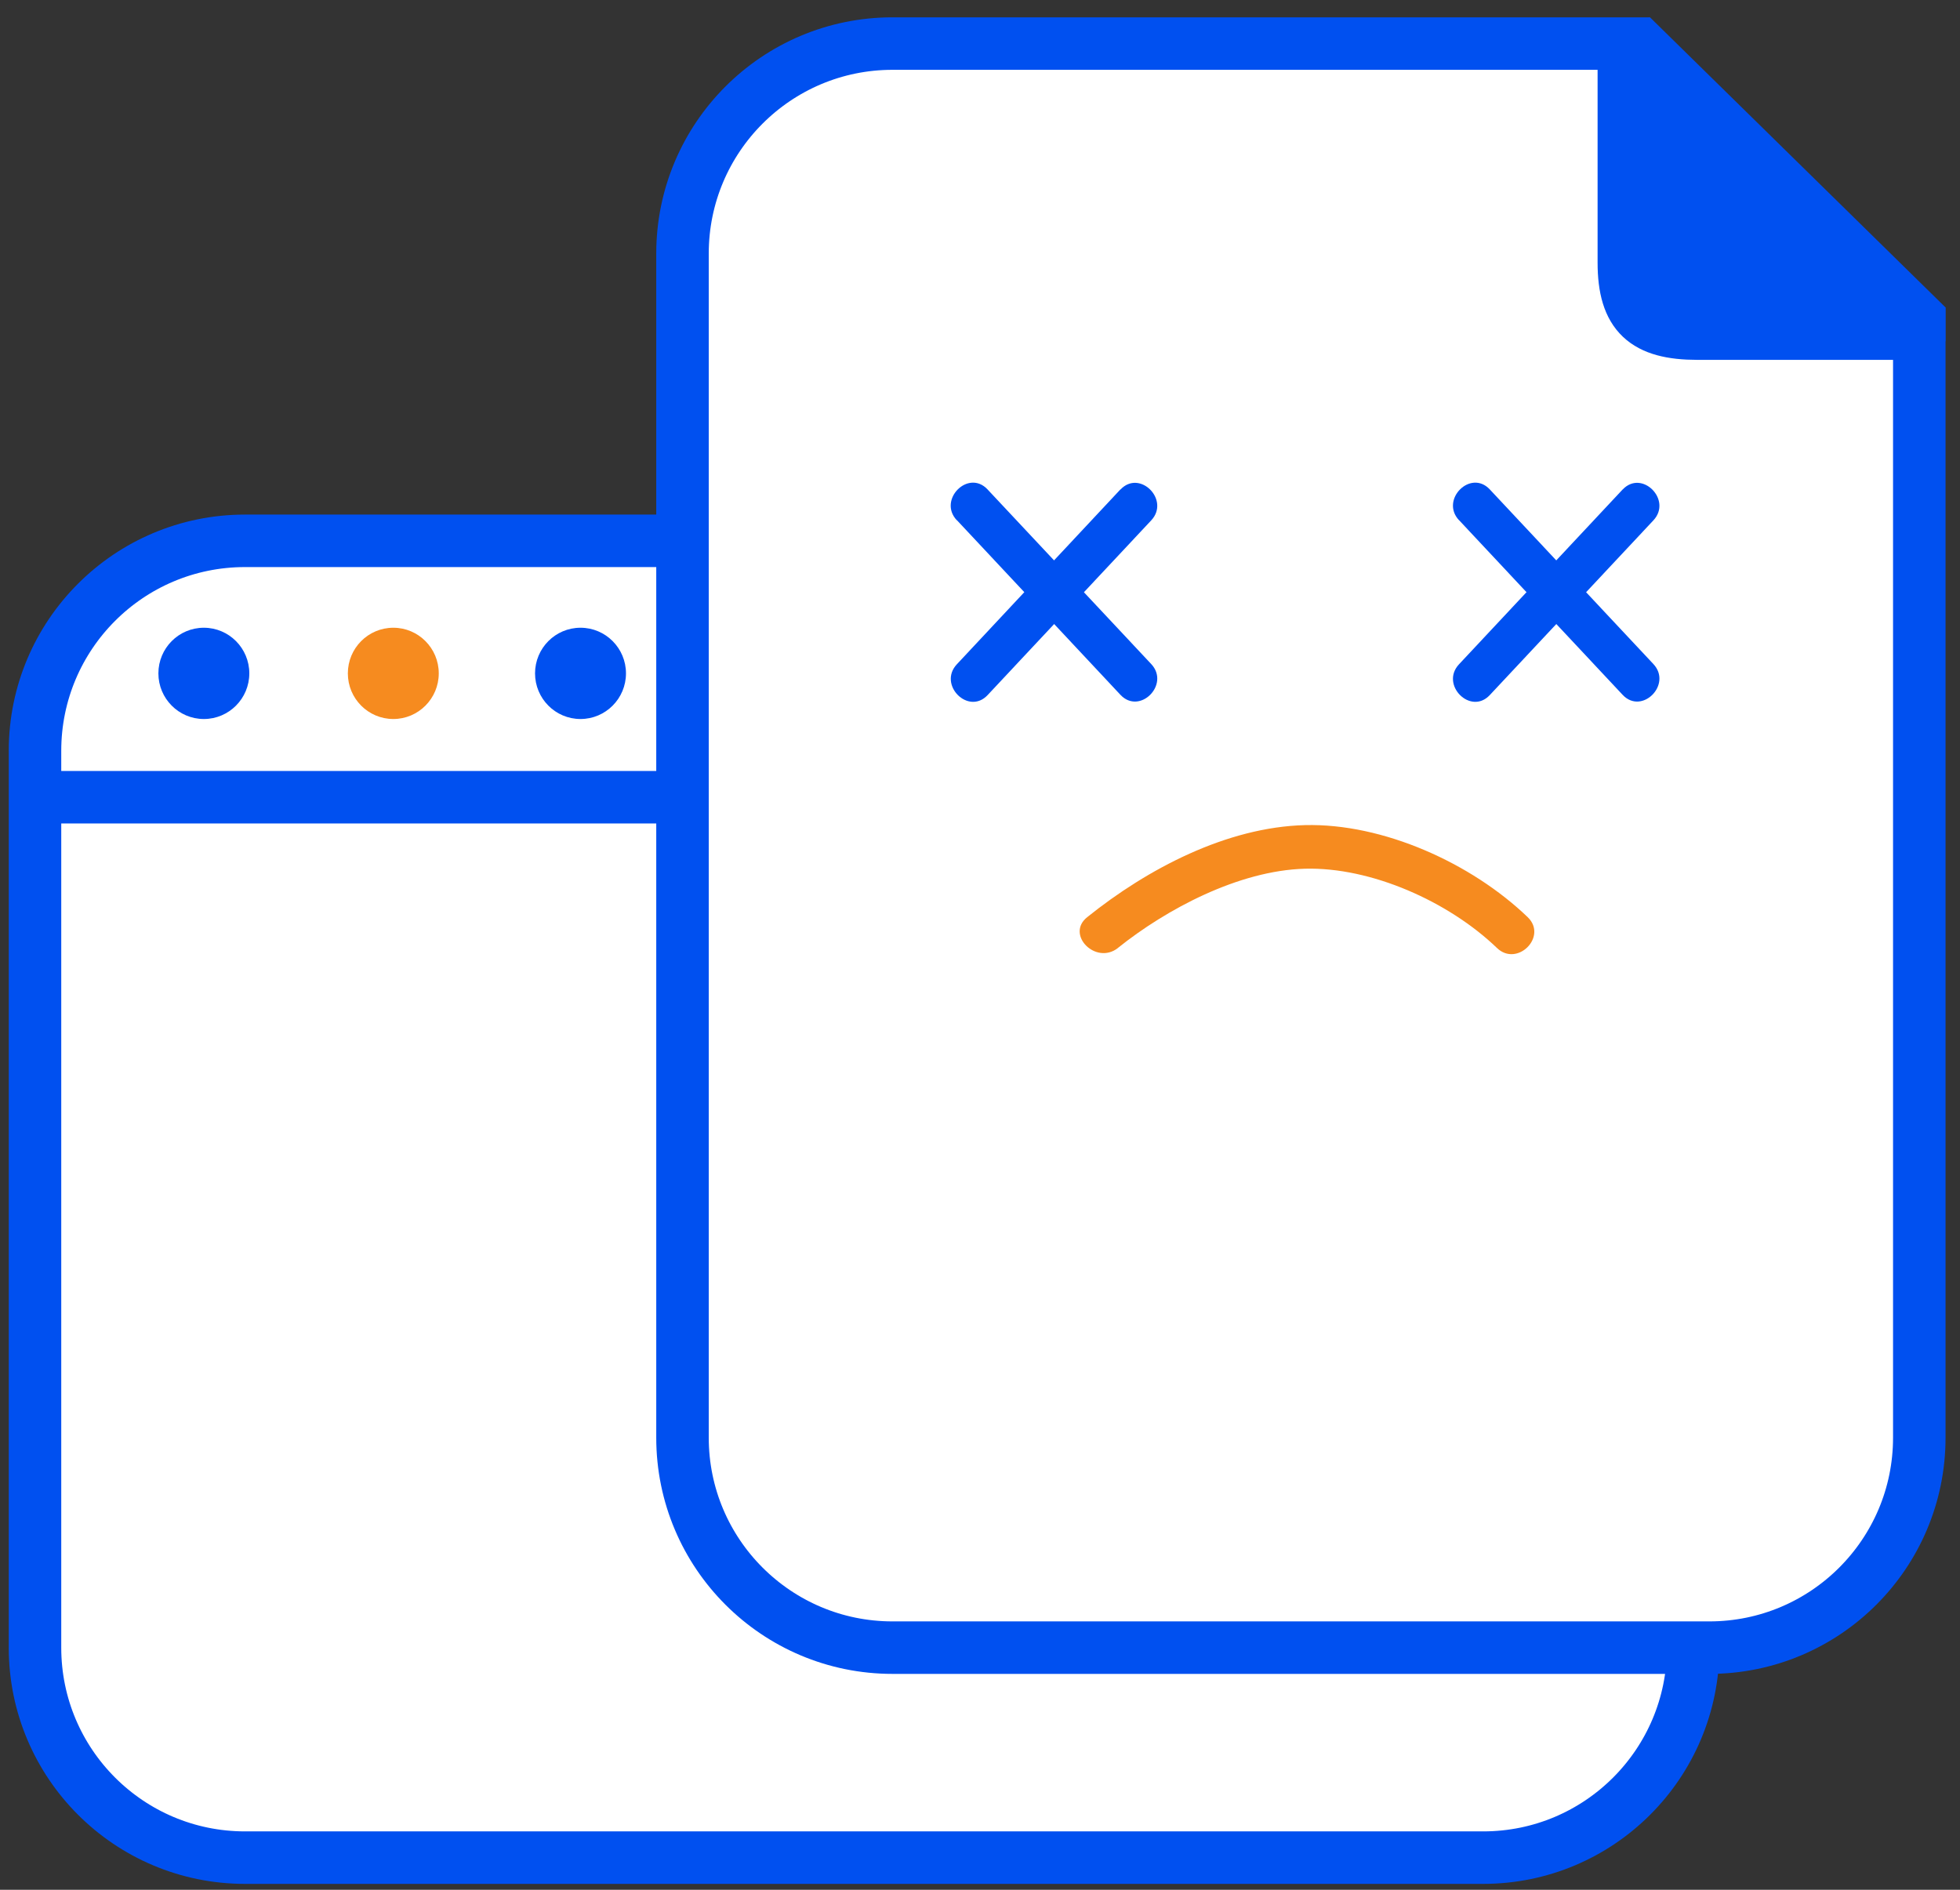
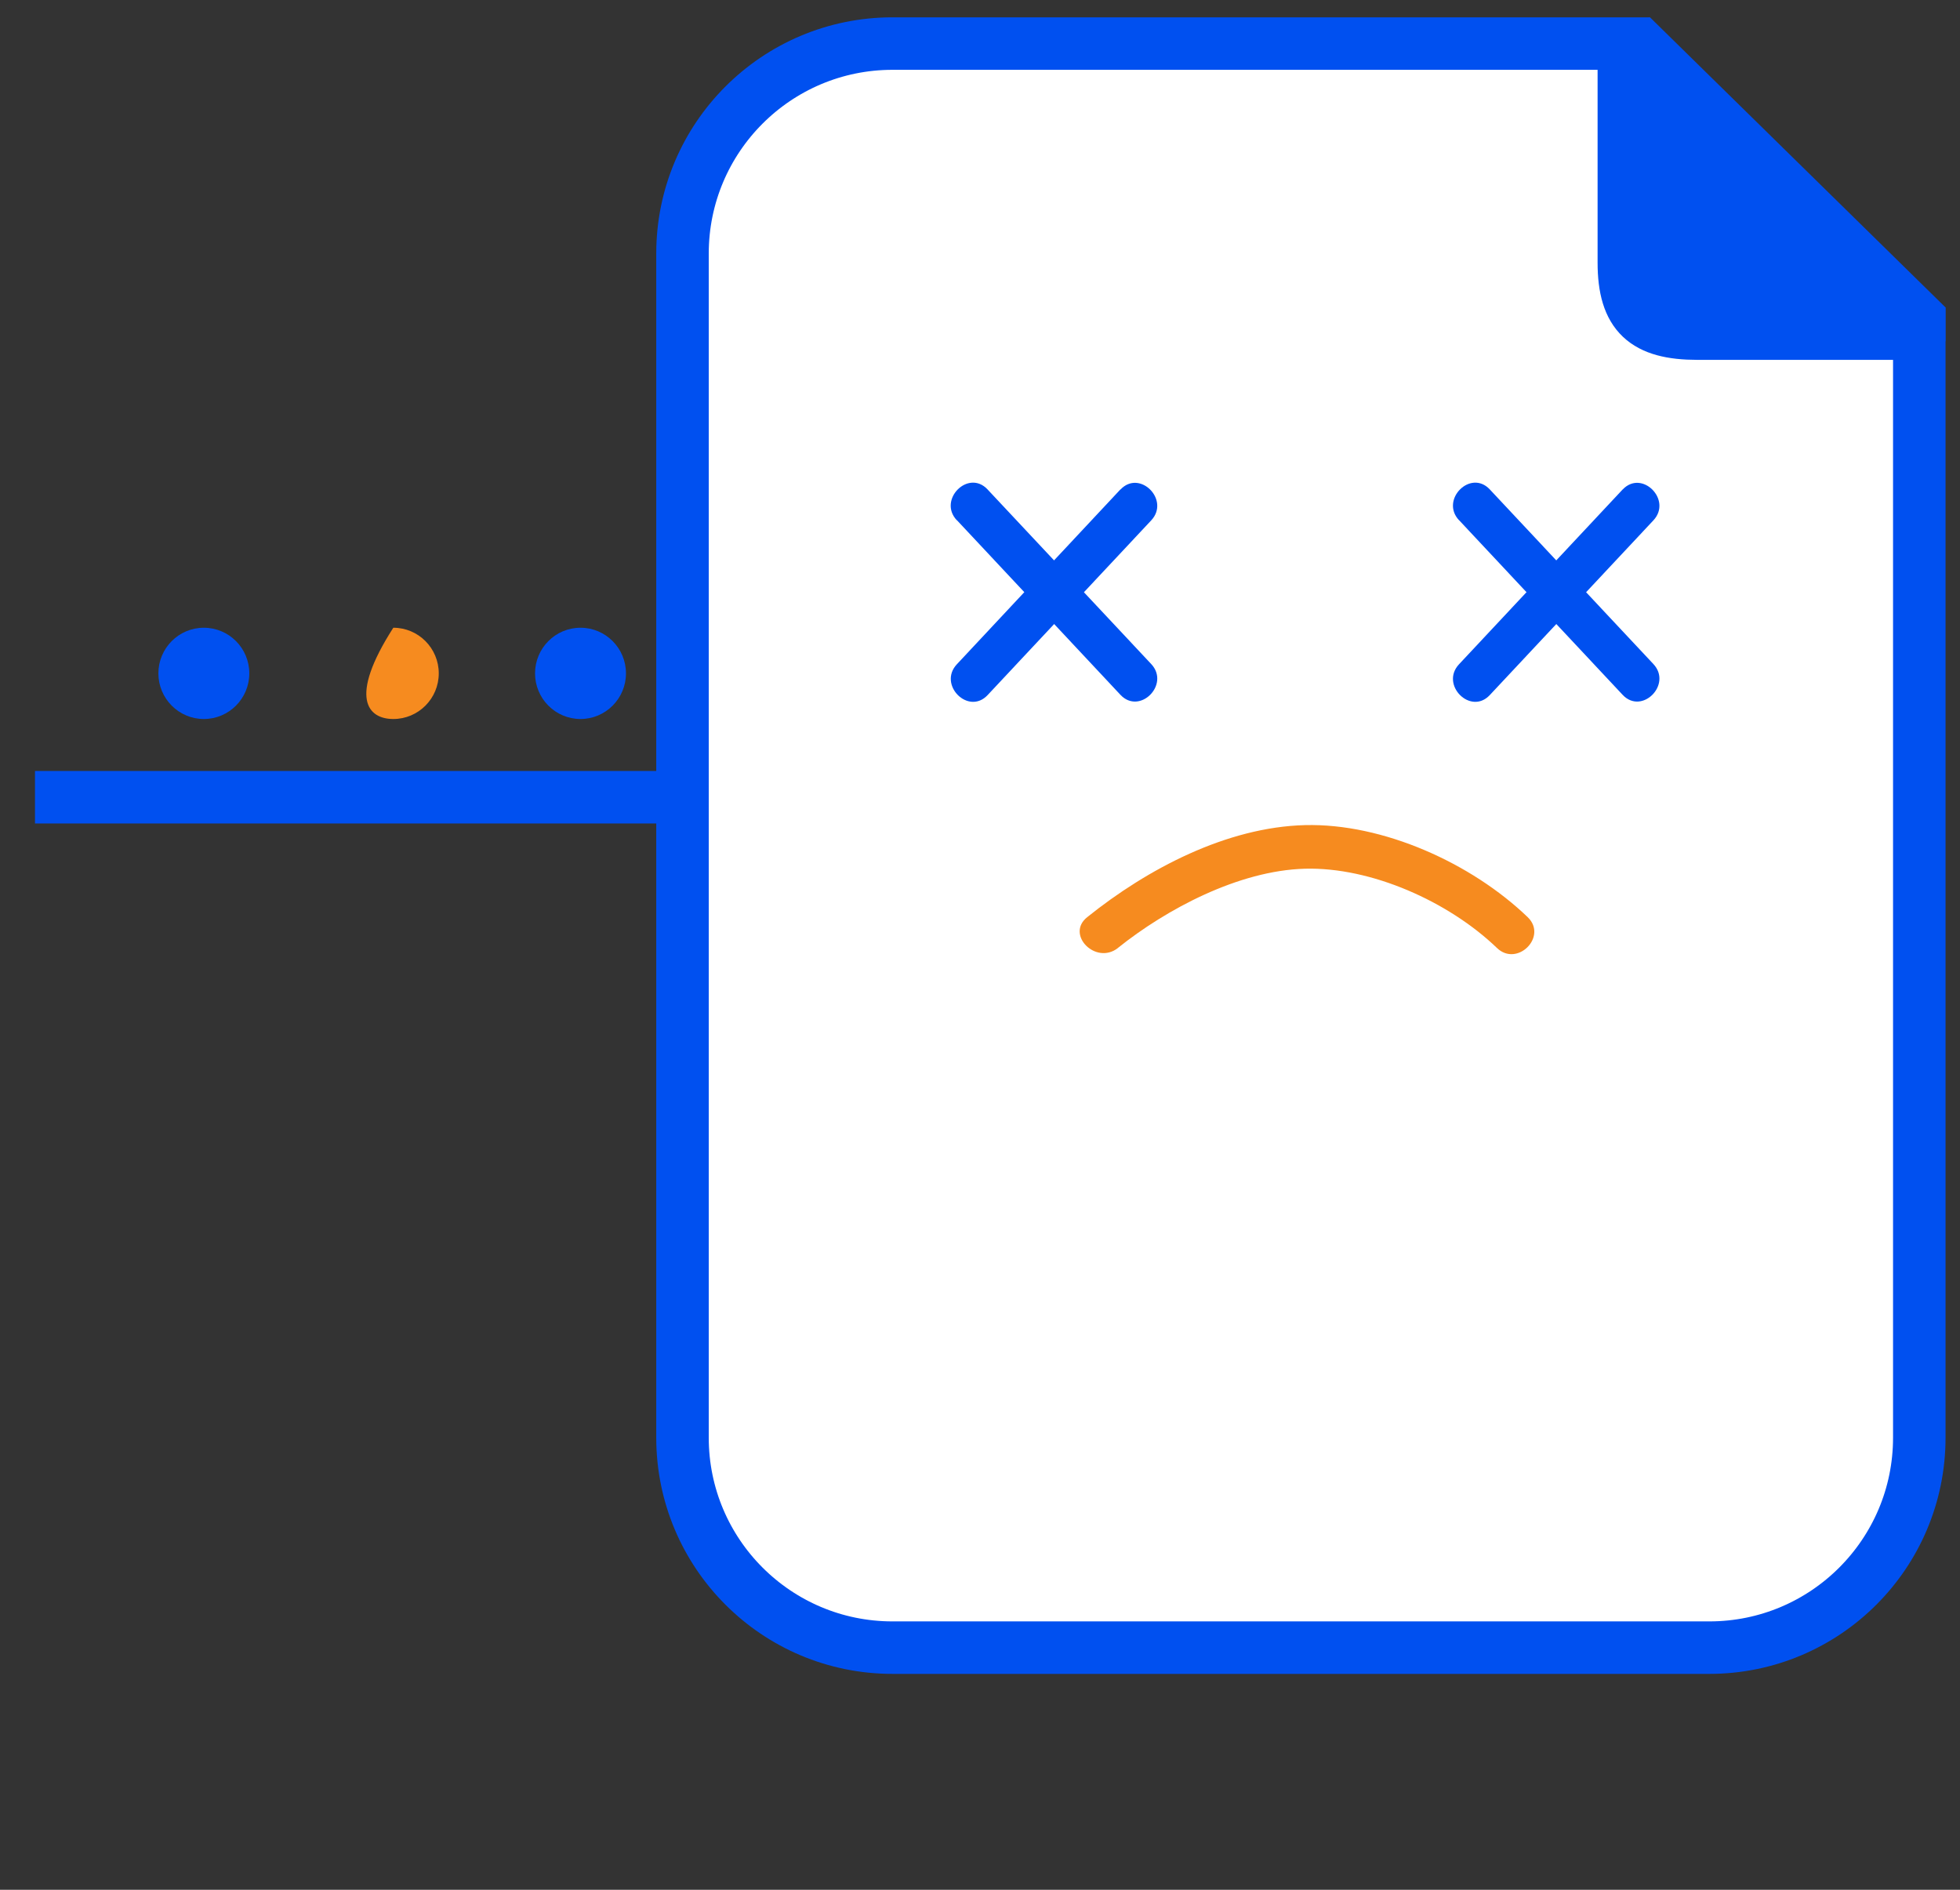
<svg xmlns="http://www.w3.org/2000/svg" width="112" height="108" viewBox="0 0 112 108" fill="none">
  <rect x="0" y="0" width="112" height="108" fill="#333333" stroke="none" />
-   <path d="M14 30.908H96.753V94.163C96.753 100.79 91.38 106.163 84.753 106.163H14C7.373 106.163 2 100.79 2 94.163V42.908C2 36.28 7.373 30.908 14 30.908Z" fill="white" stroke="#0050F0" stroke-width="3" />
  <path d="M2 45.561H96.753" stroke="#0050F0" stroke-width="3" />
  <path d="M11.648 41.091C13.083 41.091 14.246 39.923 14.246 38.483C14.246 37.043 13.083 35.875 11.648 35.875C10.214 35.875 9.051 37.043 9.051 38.483C9.051 39.923 10.214 41.091 11.648 41.091Z" fill="#0050F0" />
-   <path d="M22.475 41.091C23.909 41.091 25.072 39.923 25.072 38.483C25.072 37.043 23.909 35.875 22.475 35.875C21.04 35.875 19.877 37.043 19.877 38.483C19.877 39.923 21.04 41.091 22.475 41.091Z" fill="#F68B1F" />
+   <path d="M22.475 41.091C23.909 41.091 25.072 39.923 25.072 38.483C25.072 37.043 23.909 35.875 22.475 35.875C19.877 39.923 21.04 41.091 22.475 41.091Z" fill="#F68B1F" />
  <path d="M33.172 41.091C34.606 41.091 35.77 39.923 35.77 38.483C35.77 37.043 34.606 35.875 33.172 35.875C31.737 35.875 30.574 37.043 30.574 38.483C30.574 39.923 31.737 41.091 33.172 41.091Z" fill="#0050F0" />
  <path d="M51 94.162H97.674C104.302 94.162 109.674 88.79 109.674 82.162V19.066H97C94 19.066 92.791 18 92.791 15V2.49H51C44.373 2.49 39 7.863 39 14.49V82.162C39 88.79 44.373 94.162 51 94.162Z" fill="white" stroke="#0050F0" stroke-width="3" />
  <path d="M63.877 54.177C66.638 51.964 70.774 49.751 74.563 49.647C78.352 49.542 82.786 51.527 85.541 54.177C86.694 55.286 88.451 53.531 87.299 52.417C84.087 49.328 79.032 47.041 74.568 47.155C70.104 47.27 65.58 49.642 62.124 52.417C60.878 53.411 62.621 55.167 63.882 54.177H63.877Z" fill="#F68B1F" />
  <path d="M54.676 29.724L64.026 39.71C65.124 40.879 66.877 39.118 65.784 37.95L56.429 27.968C55.332 26.799 53.579 28.56 54.671 29.729L54.676 29.724Z" fill="#0050F0" />
  <path d="M64.026 27.968L54.676 37.965C53.584 39.133 55.337 40.894 56.434 39.725L65.784 29.739C66.876 28.57 65.124 26.809 64.026 27.978V27.968Z" fill="#0050F0" />
  <path d="M83.371 29.724L92.722 39.71C93.819 40.879 95.572 39.118 94.479 37.95L85.129 27.968C84.032 26.799 82.279 28.56 83.371 29.729V29.724Z" fill="#0050F0" />
  <path d="M92.727 27.968L83.371 37.965C82.279 39.133 84.032 40.894 85.129 39.725L94.479 29.739C95.572 28.57 93.819 26.809 92.722 27.978L92.727 27.968Z" fill="#0050F0" />
  <path d="M111.167 17.563V19.504H96L92.151 17V1.496L94.295 1L111.167 17.563Z" fill="#0050F0" />
</svg>